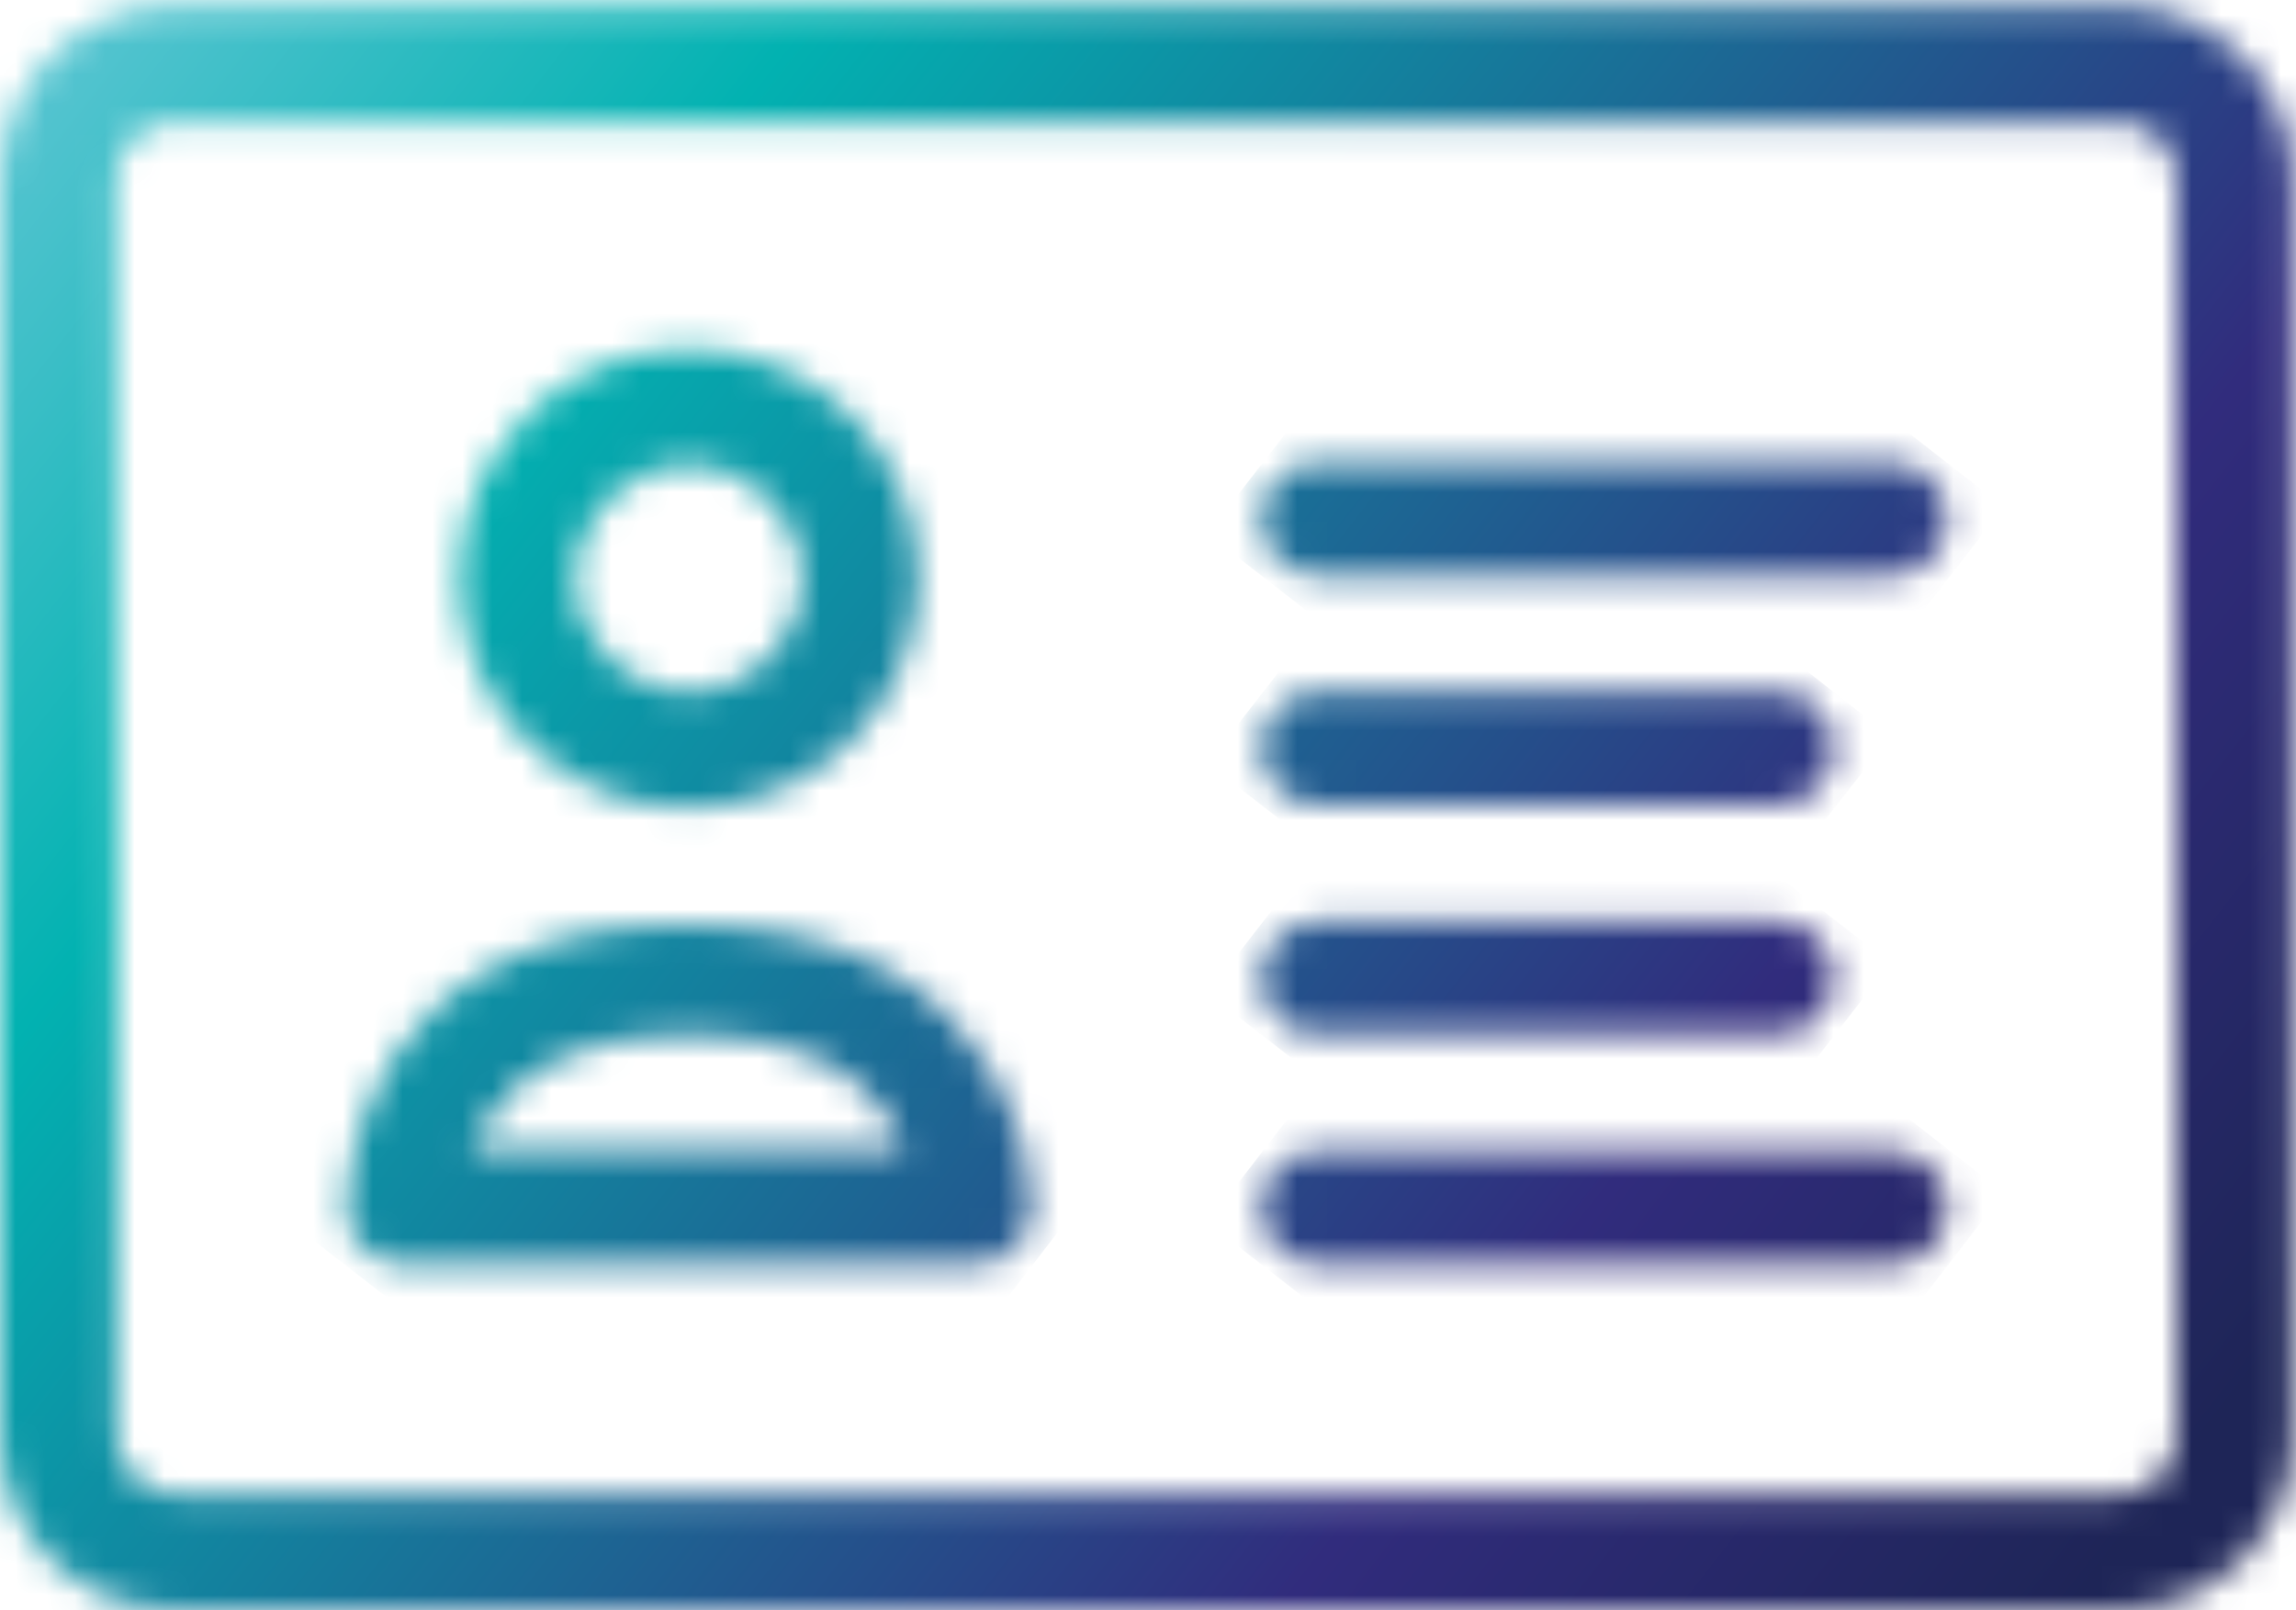
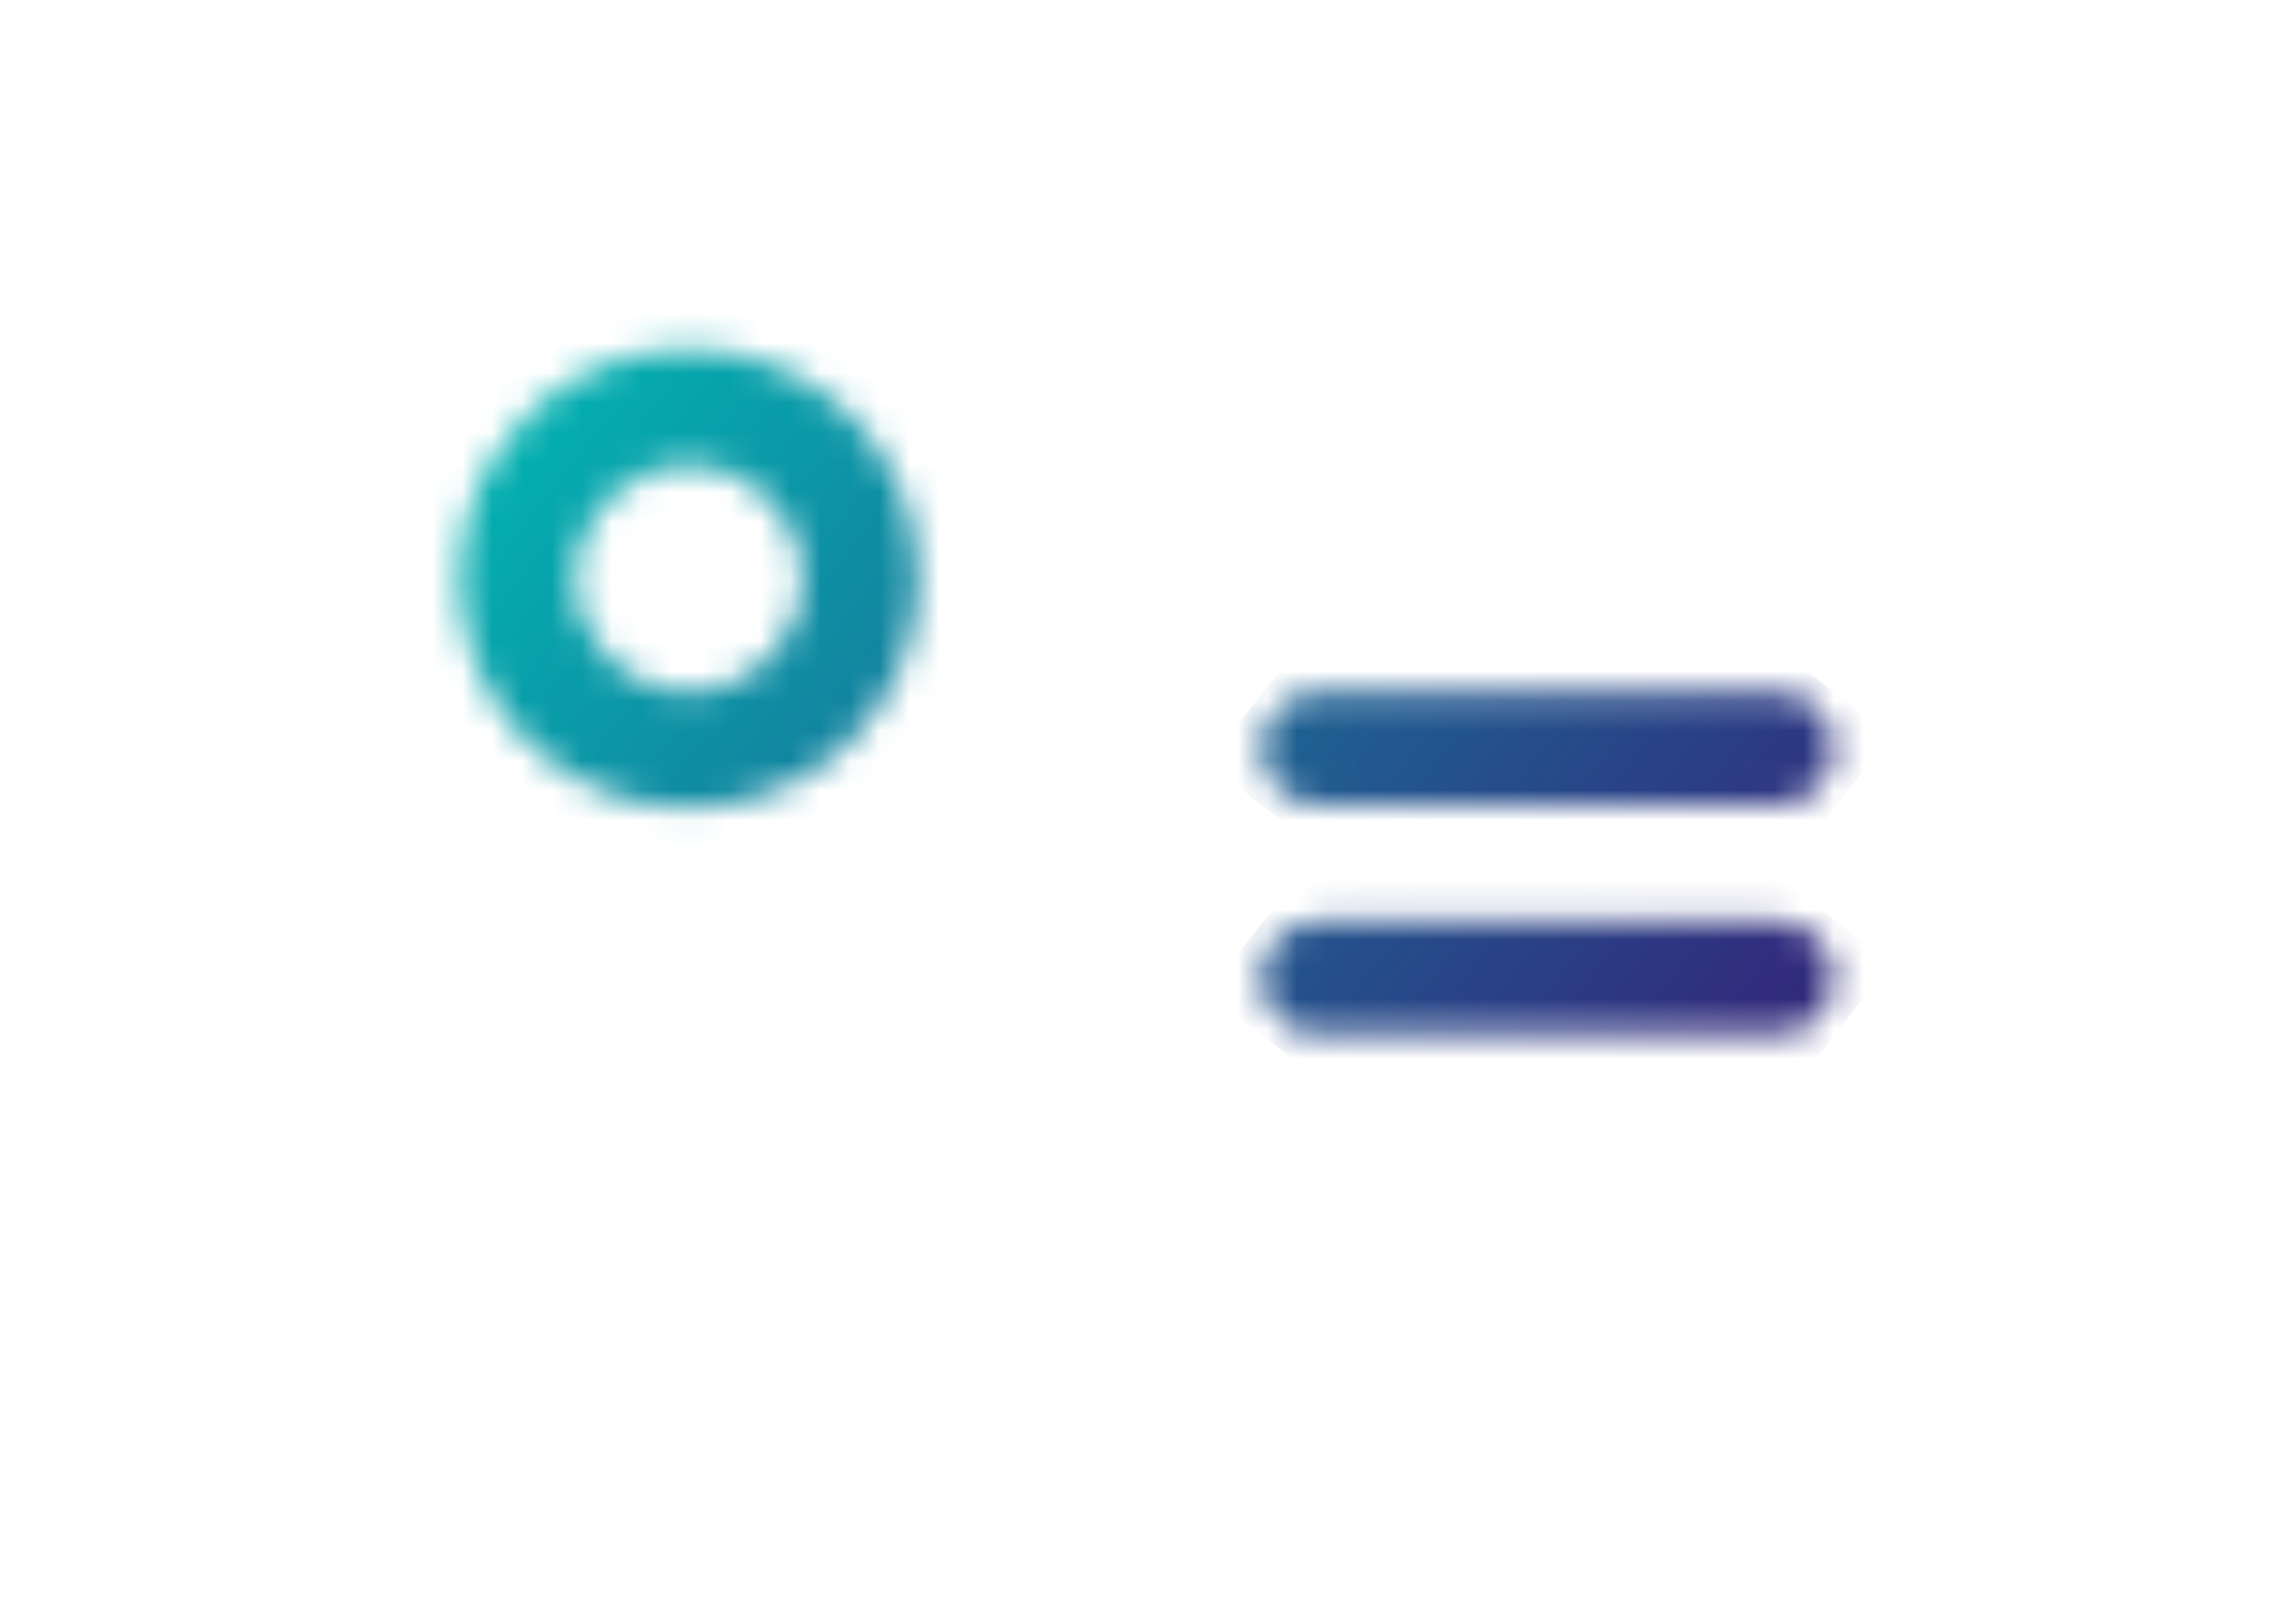
<svg xmlns="http://www.w3.org/2000/svg" width="77" height="54" viewBox="0 0 77 54" fill="none">
  <mask id="mask0_4785_5455" style="mask-type:luminance" maskUnits="userSpaceOnUse" x="0" y="0" width="77" height="54">
    <path d="M3.9 48.2V6C3.9 4.9 4.8 4.1 5.8 4.1H71.1C72.2 4.1 73 5 73 6V48.2C73 49.3 72.1 50.1 71.1 50.1H5.8C4.8 50.1 3.9 49.2 3.9 48.2ZM5.8 0.2C2.6 0.2 0 2.8 0 6V48.2C0 51.4 2.6 54 5.8 54H71.1C74.3 54 76.9 51.4 76.9 48.2V6C76.9 2.8 74.3 0.2 71.1 0.2H5.8Z" fill="white" />
  </mask>
  <g mask="url(#mask0_4785_5455)">
-     <path d="M29 -37L102.9 20.4L47.9 91.1L-26 33.7L29 -37Z" fill="url(#paint0_linear_4785_5455)" />
-   </g>
+     </g>
  <mask id="mask1_4785_5455" style="mask-type:luminance" maskUnits="userSpaceOnUse" x="11" y="30" width="24" height="13">
    <path d="M16.402 37.5C17.602 35.6 19.902 34.7 23.102 34.7C26.302 34.7 28.602 35.6 29.802 37.5C30.002 37.8 30.202 38.2 30.302 38.5H15.802C16.002 38.2 16.202 37.9 16.402 37.5ZM13.102 35.6C11.702 37.9 11.602 40.2 11.602 40.5C11.602 41.6 12.502 42.4 13.502 42.4H32.702C33.802 42.4 34.602 41.5 34.602 40.5V40.4C34.602 39.8 34.402 37.8 33.102 35.7C31.702 33.5 28.902 31 23.102 31C17.302 30.9 14.502 33.5 13.102 35.6Z" fill="white" />
  </mask>
  <g mask="url(#mask1_4785_5455)">
-     <path d="M20.3 19.7L40.2 35.2L26 53.6L6 38.1L20.3 19.7Z" fill="url(#paint1_linear_4785_5455)" />
-   </g>
+     </g>
  <mask id="mask2_4785_5455" style="mask-type:luminance" maskUnits="userSpaceOnUse" x="42" y="15" width="24" height="5">
    <path d="M44.201 15.5C43.101 15.5 42.301 16.4 42.301 17.4C42.301 18.5 43.201 19.3 44.201 19.3H63.401C64.501 19.3 65.301 18.4 65.301 17.4C65.301 16.3 64.401 15.5 63.401 15.5H44.201Z" fill="white" />
  </mask>
  <g mask="url(#mask2_4785_5455)">
-     <path d="M51 4.4L67.2 17L56.7 30.5L40.5 17.9L51 4.4Z" fill="url(#paint2_linear_4785_5455)" />
-   </g>
+     </g>
  <mask id="mask3_4785_5455" style="mask-type:luminance" maskUnits="userSpaceOnUse" x="42" y="23" width="20" height="4">
    <path d="M44.201 23.2C43.101 23.2 42.301 24.1 42.301 25.1C42.301 26.2 43.201 27 44.201 27H59.601C60.701 27 61.501 26.1 61.501 25.1C61.501 24 60.601 23.2 59.601 23.2H44.201Z" fill="white" />
  </mask>
  <g mask="url(#mask3_4785_5455)">
    <path d="M49.6 13.9L63.4 24.7L54.3 36.3L40.5 25.6L49.6 13.9Z" fill="url(#paint3_linear_4785_5455)" />
  </g>
  <mask id="mask4_4785_5455" style="mask-type:luminance" maskUnits="userSpaceOnUse" x="42" y="30" width="20" height="5">
    <path d="M44.201 30.9C43.101 30.9 42.301 31.8 42.301 32.8C42.301 33.9 43.201 34.7 44.201 34.7H59.601C60.701 34.7 61.501 33.8 61.501 32.8C61.501 31.7 60.601 30.9 59.601 30.9H44.201Z" fill="white" />
  </mask>
  <g mask="url(#mask4_4785_5455)">
    <path d="M49.6 21.6L63.4 32.3L54.3 44L40.5 33.3L49.6 21.6Z" fill="url(#paint4_linear_4785_5455)" />
  </g>
  <mask id="mask5_4785_5455" style="mask-type:luminance" maskUnits="userSpaceOnUse" x="15" y="11" width="16" height="17">
    <path d="M19.302 19.4C19.302 17.3 21.002 15.6 23.102 15.6C25.202 15.6 26.902 17.3 26.902 19.4C26.902 21.5 25.202 23.2 23.102 23.2C21.002 23.2 19.302 21.5 19.302 19.4ZM15.402 19.4C15.402 23.6 18.802 27.1 23.102 27.1C27.302 27.1 30.802 23.7 30.802 19.4C30.802 15.2 27.402 11.7 23.102 11.7C18.902 11.7 15.402 15.1 15.402 19.4Z" fill="white" />
  </mask>
  <g mask="url(#mask5_4785_5455)">
    <path d="M21.204 4.2L38.304 17.5L25.004 34.5L8.004 21.3L21.204 4.2Z" fill="url(#paint5_linear_4785_5455)" />
  </g>
  <mask id="mask6_4785_5455" style="mask-type:luminance" maskUnits="userSpaceOnUse" x="42" y="38" width="24" height="5">
-     <path d="M44.201 38.6C43.101 38.6 42.301 39.5 42.301 40.5C42.301 41.6 43.201 42.4 44.201 42.4H63.401C64.501 42.4 65.301 41.5 65.301 40.5C65.301 39.4 64.401 38.6 63.401 38.6H44.201Z" fill="white" />
-   </mask>
+     </mask>
  <g mask="url(#mask6_4785_5455)">
-     <path d="M51 27.4L67.2 40L56.7 53.6L40.5 41L51 27.4Z" fill="url(#paint6_linear_4785_5455)" />
-   </g>
+     </g>
  <defs>
    <linearGradient id="paint0_linear_4785_5455" x1="3.807" y1="-0.208" x2="71.007" y2="52.059" gradientUnits="userSpaceOnUse">
      <stop stop-color="#55C4D0" />
      <stop offset="0.221" stop-color="#02B2B1" />
      <stop offset="0.754" stop-color="#312C7D" />
      <stop offset="1" stop-color="#1E2557" />
    </linearGradient>
    <linearGradient id="paint1_linear_4785_5455" x1="-6.643" y1="13.169" x2="60.557" y2="65.436" gradientUnits="userSpaceOnUse">
      <stop stop-color="#55C4D0" />
      <stop offset="0.221" stop-color="#02B2B1" />
      <stop offset="0.754" stop-color="#312C7D" />
      <stop offset="1" stop-color="#1E2557" />
    </linearGradient>
    <linearGradient id="paint2_linear_4785_5455" x1="14.244" y1="-13.646" x2="81.444" y2="38.621" gradientUnits="userSpaceOnUse">
      <stop stop-color="#55C4D0" />
      <stop offset="0.221" stop-color="#02B2B1" />
      <stop offset="0.754" stop-color="#312C7D" />
      <stop offset="1" stop-color="#1E2557" />
    </linearGradient>
    <linearGradient id="paint3_linear_4785_5455" x1="9.807" y1="-7.958" x2="77.006" y2="44.309" gradientUnits="userSpaceOnUse">
      <stop stop-color="#55C4D0" />
      <stop offset="0.221" stop-color="#02B2B1" />
      <stop offset="0.754" stop-color="#312C7D" />
      <stop offset="1" stop-color="#1E2557" />
    </linearGradient>
    <linearGradient id="paint4_linear_4785_5455" x1="6.088" y1="-3.146" x2="73.288" y2="49.121" gradientUnits="userSpaceOnUse">
      <stop stop-color="#55C4D0" />
      <stop offset="0.221" stop-color="#02B2B1" />
      <stop offset="0.754" stop-color="#312C7D" />
      <stop offset="1" stop-color="#1E2557" />
    </linearGradient>
    <linearGradient id="paint5_linear_4785_5455" x1="1.748" y1="2.417" x2="68.948" y2="54.683" gradientUnits="userSpaceOnUse">
      <stop stop-color="#55C4D0" />
      <stop offset="0.221" stop-color="#02B2B1" />
      <stop offset="0.754" stop-color="#312C7D" />
      <stop offset="1" stop-color="#1E2557" />
    </linearGradient>
    <linearGradient id="paint6_linear_4785_5455" x1="3.088" y1="0.729" x2="70.288" y2="52.996" gradientUnits="userSpaceOnUse">
      <stop stop-color="#55C4D0" />
      <stop offset="0.221" stop-color="#02B2B1" />
      <stop offset="0.754" stop-color="#312C7D" />
      <stop offset="1" stop-color="#1E2557" />
    </linearGradient>
  </defs>
</svg>